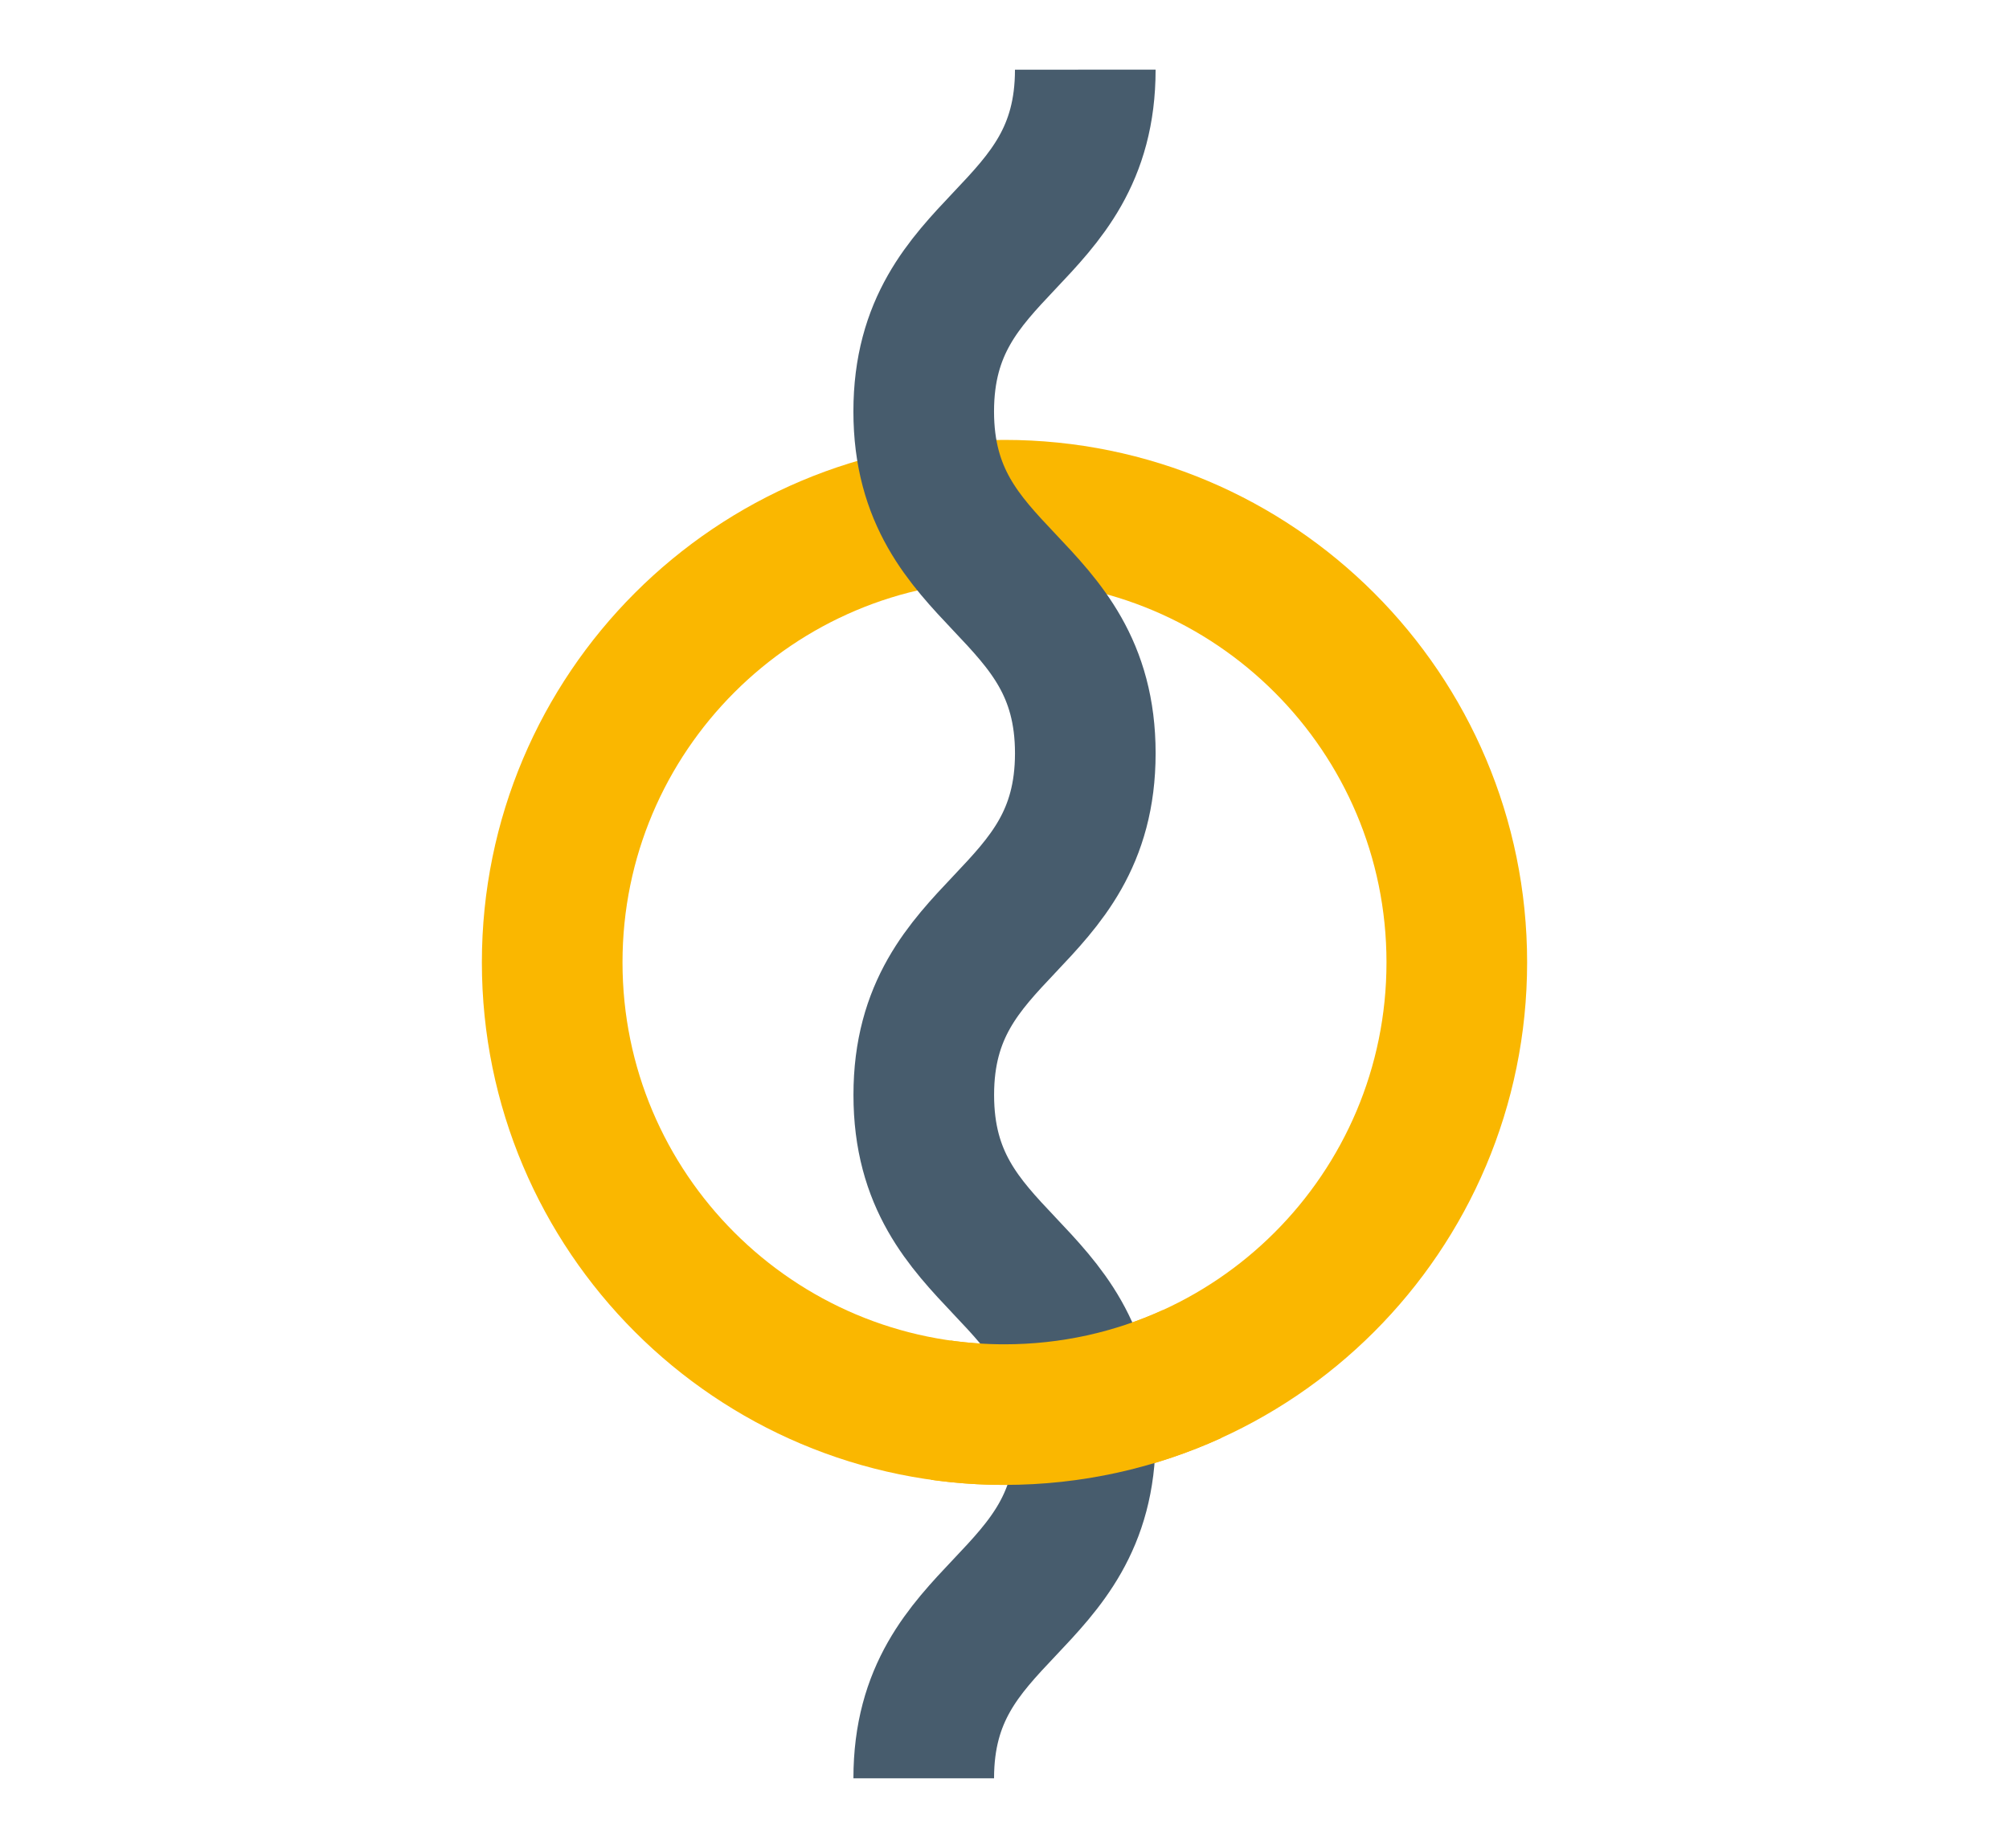
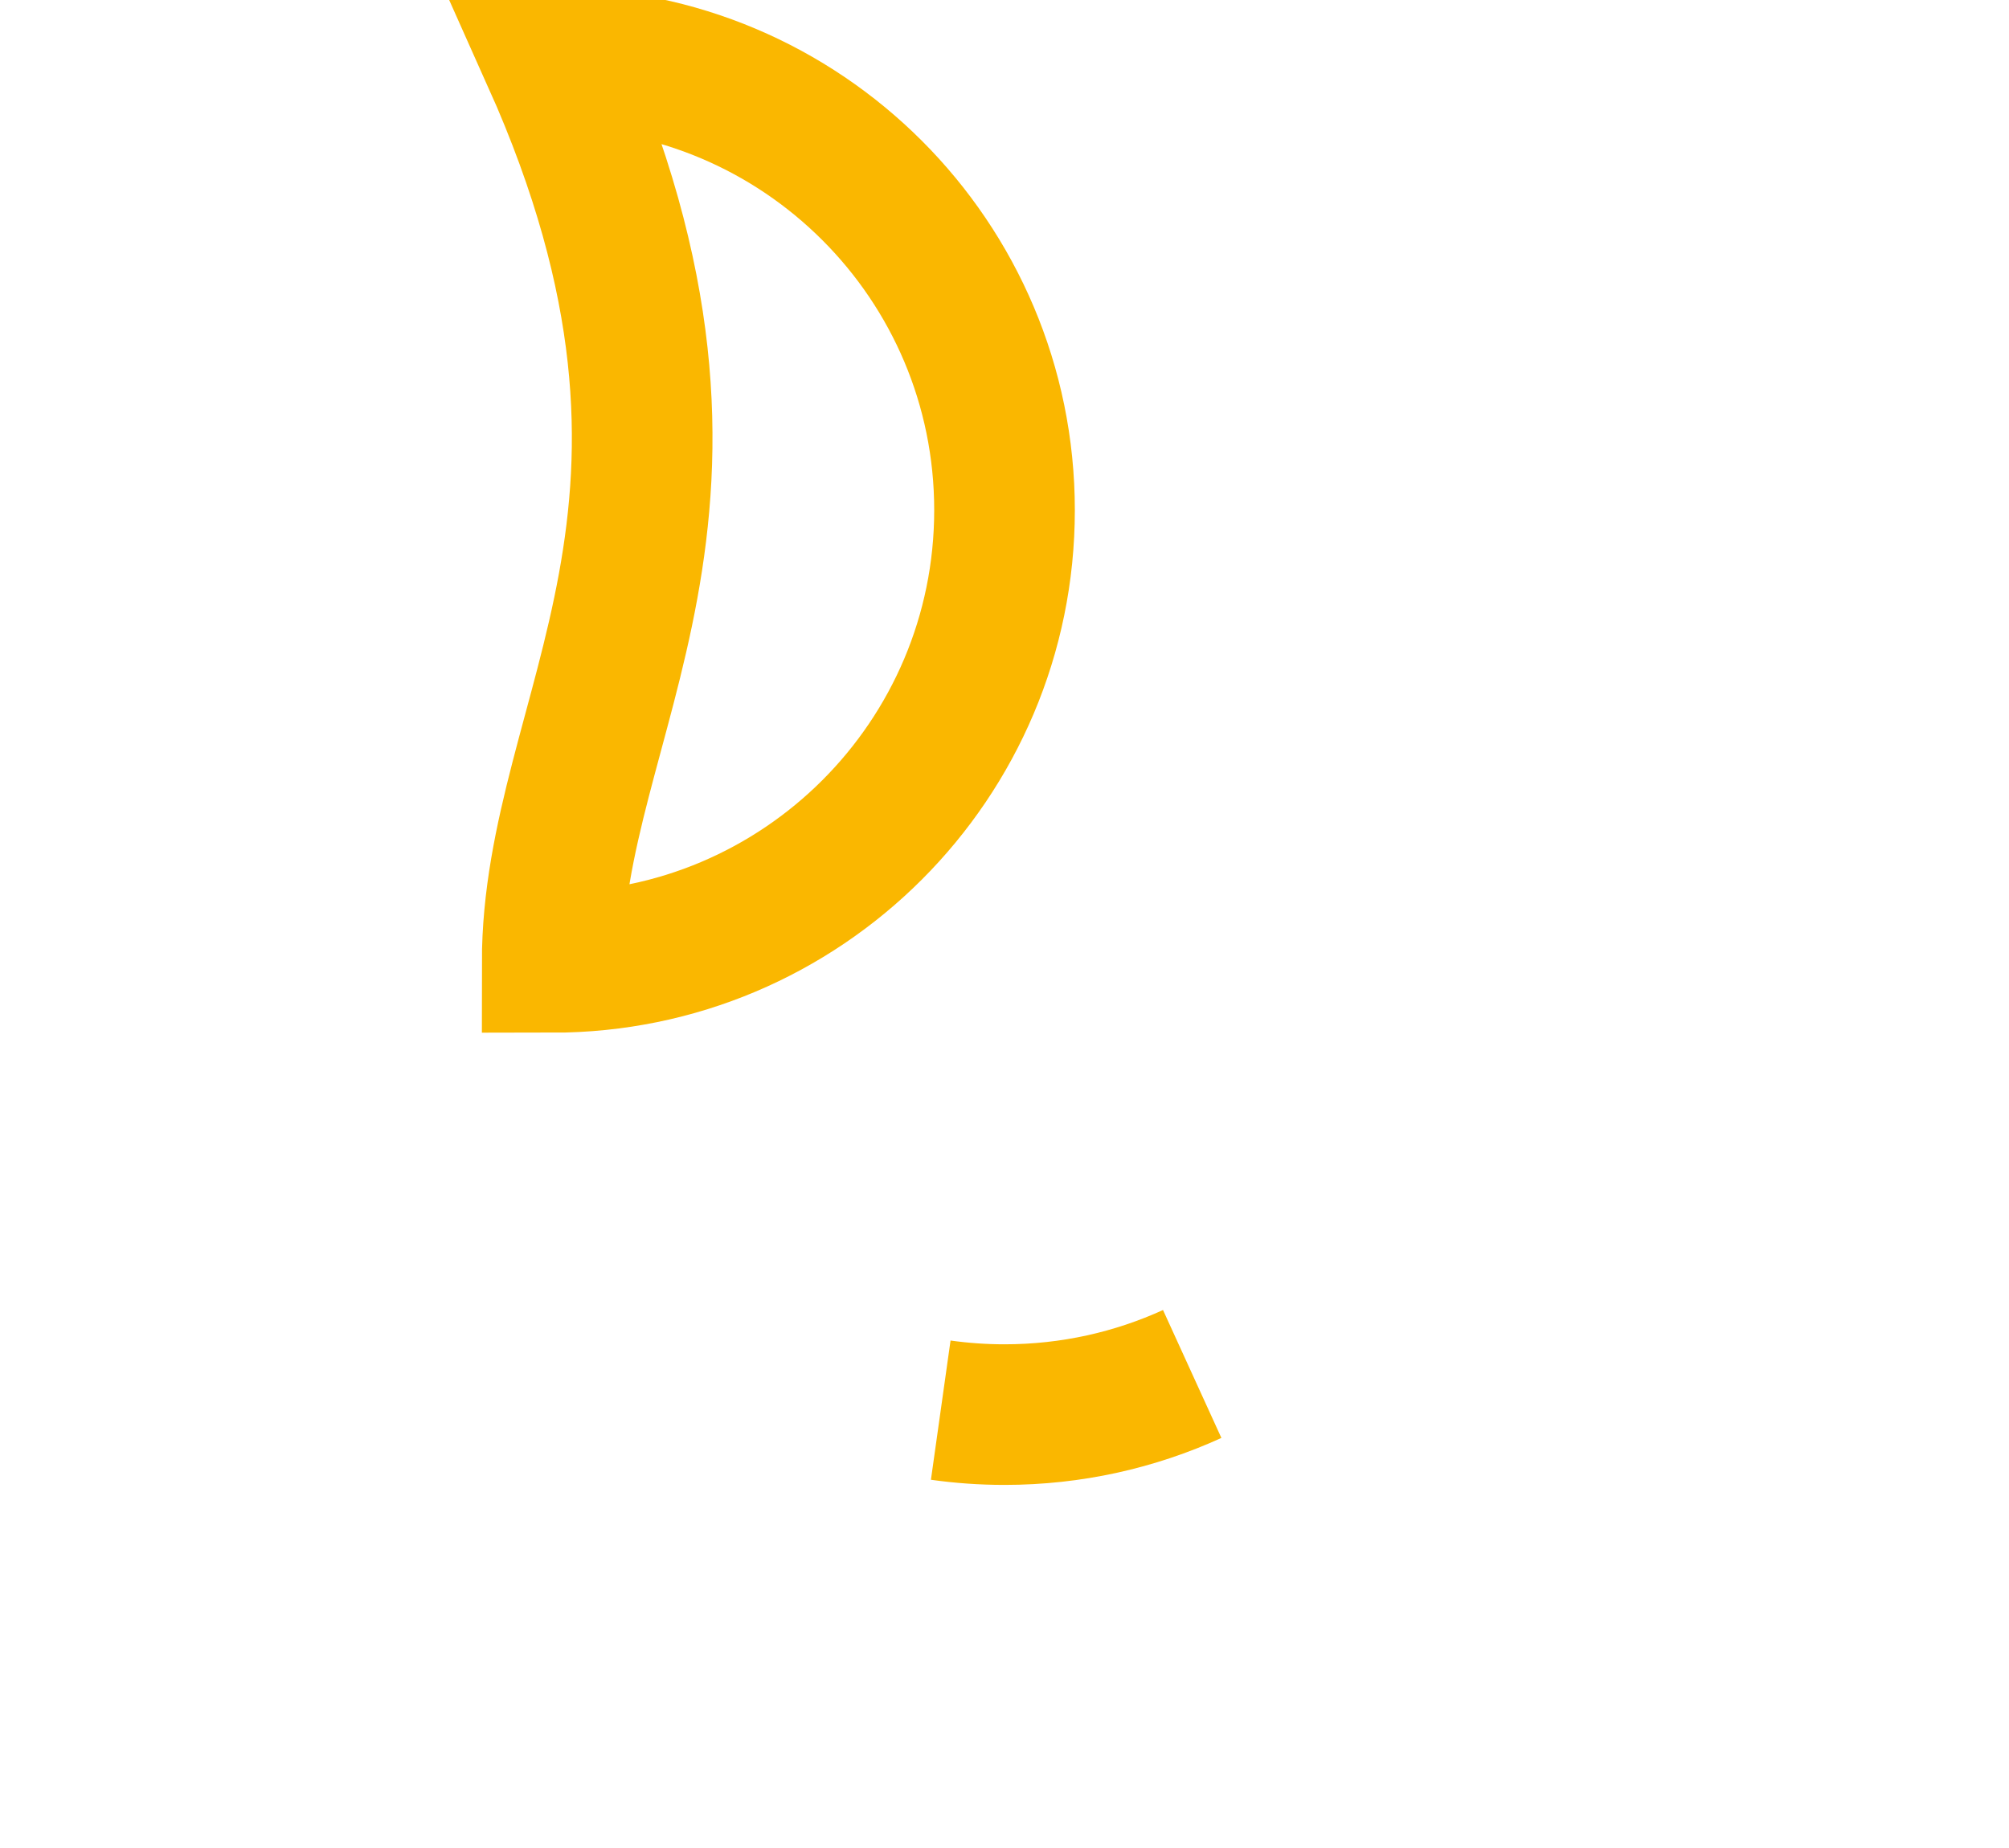
<svg xmlns="http://www.w3.org/2000/svg" id="Calque_1" x="0px" y="0px" width="100px" height="92px" viewBox="808.413 -160.5 100 92" xml:space="preserve">
  <g>
-     <path fill="none" stroke="#FAB700" stroke-width="7" stroke-miterlimit="10" d="M835.899-112.59  c0,12.438,10.077,22.514,22.513,22.514c12.435,0,22.515-10.075,22.515-22.514c0-12.434-10.08-22.51-22.515-22.51  C845.977-135.1,835.899-125.023,835.899-112.59z" />
-     <path fill="none" stroke="#475C6D" stroke-width="7" stroke-miterlimit="10" d="M854.393-71.97c0-8.501,8.043-8.504,8.042-17.007  c0-8.506-8.045-8.507-8.04-17.013c-0.003-8.5,8.039-8.502,8.04-17.009c0-8.506-8.043-8.509-8.043-17.017  c0-8.507,8.043-8.503,8.042-17.016" />
+     <path fill="none" stroke="#FAB700" stroke-width="7" stroke-miterlimit="10" d="M835.899-112.59  c12.435,0,22.515-10.075,22.515-22.514c0-12.434-10.08-22.51-22.515-22.51  C845.977-135.1,835.899-125.023,835.899-112.59z" />
    <path fill="none" stroke="#FAB700" stroke-width="7" stroke-miterlimit="10" d="M855.239-90.298  c1.036,0.146,2.097,0.222,3.173,0.222c3.334,0,6.498-0.724,9.344-2.023" />
  </g>
</svg>